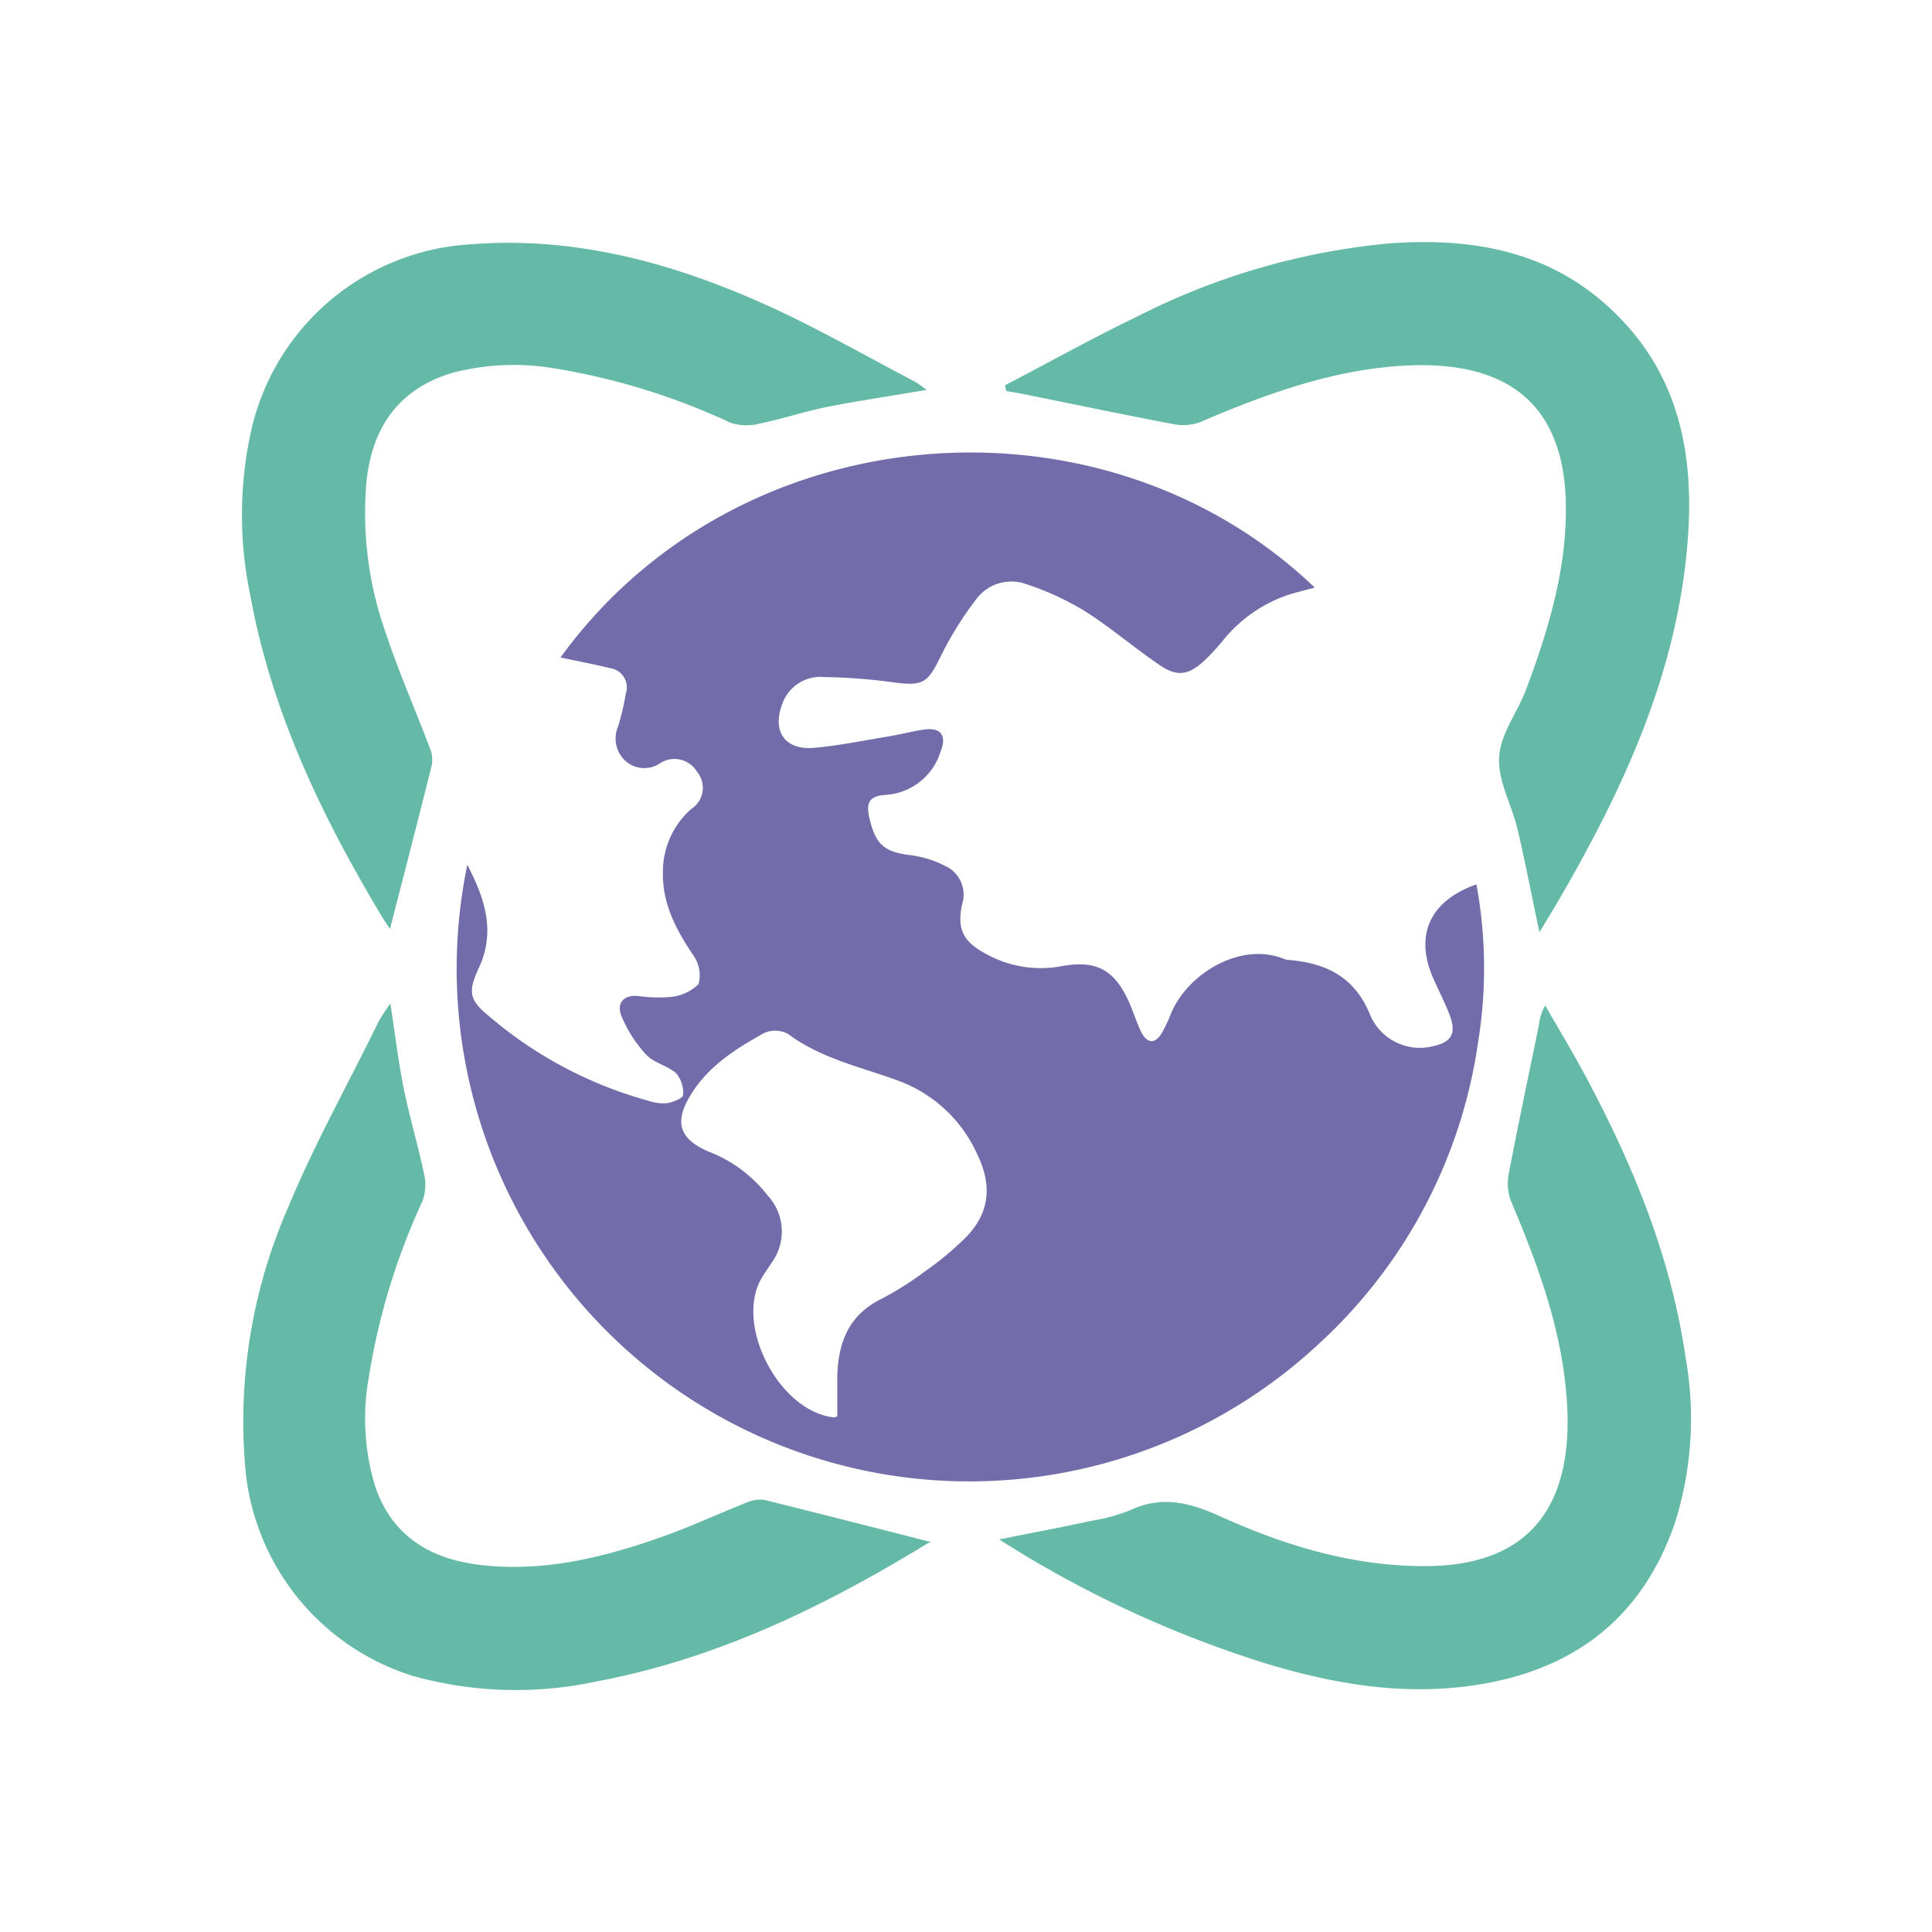
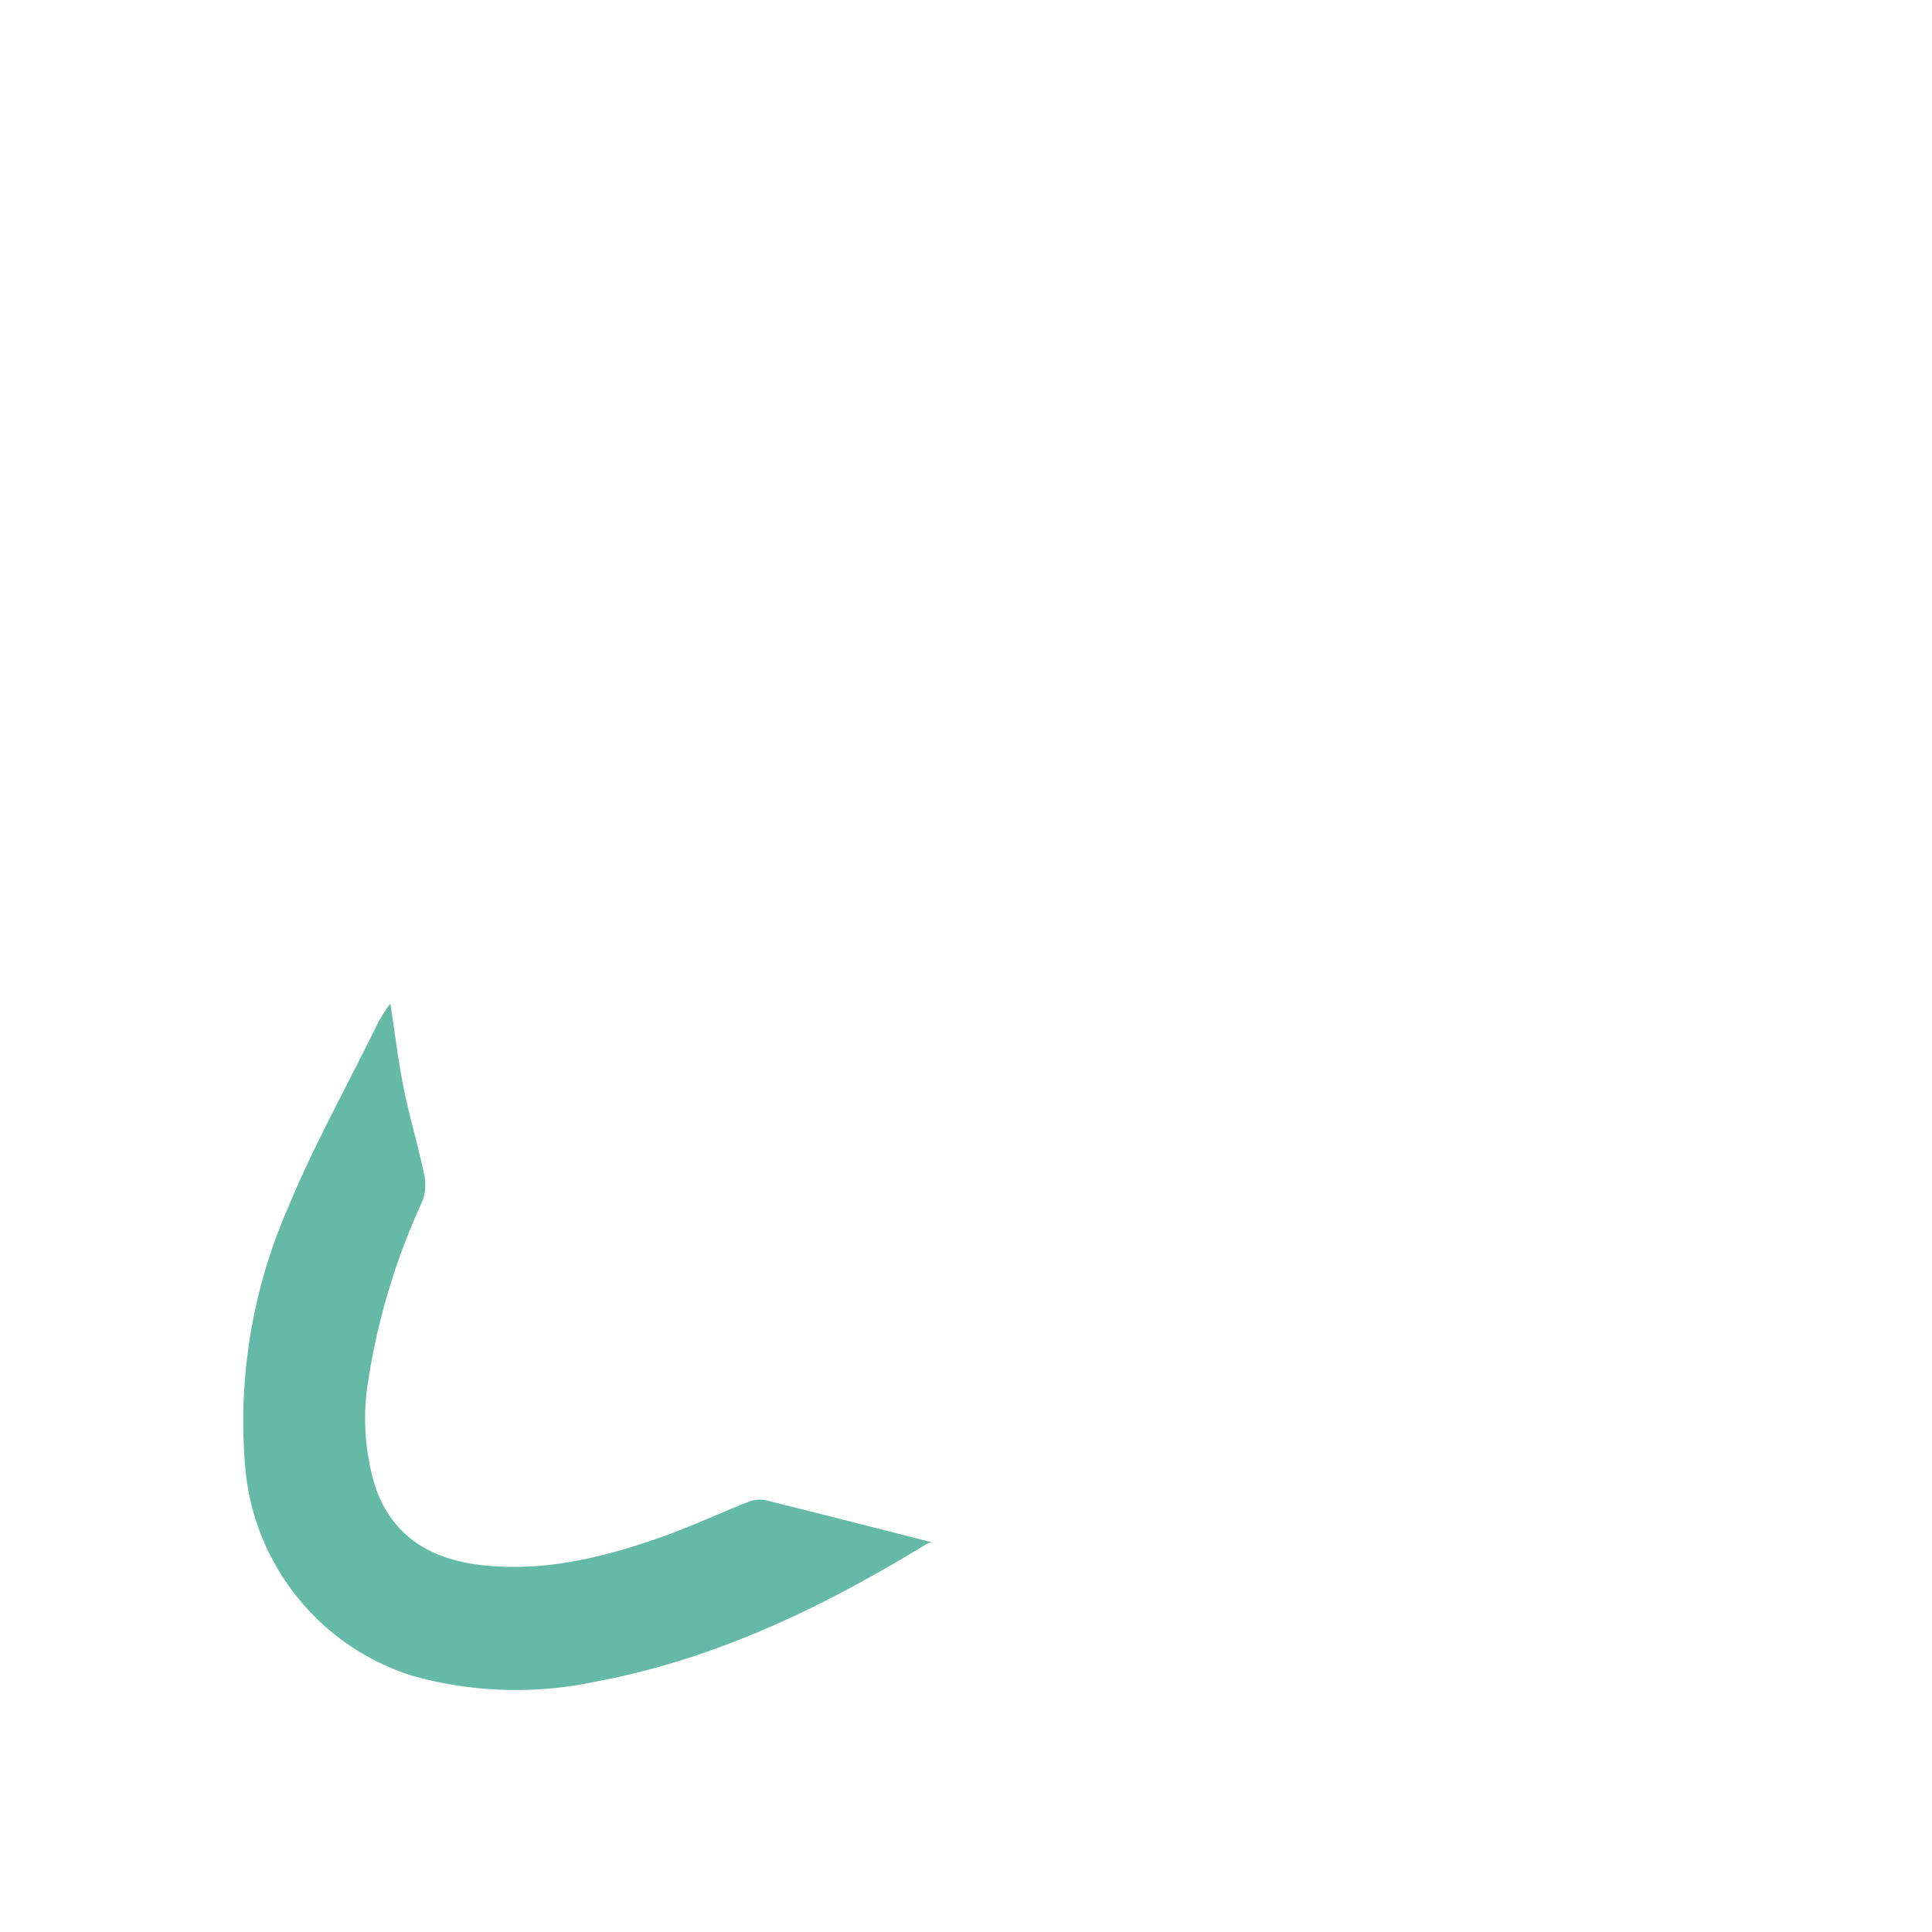
<svg xmlns="http://www.w3.org/2000/svg" id="Layer_1" data-name="Layer 1" viewBox="0 0 160 160">
  <defs>
    <style>.cls-1{fill:#736cab;}.cls-2{fill:#65b9a7;}</style>
  </defs>
-   <path class="cls-1" d="M46.42,54.45c14.71-20.3,44.89-22.6,62.46-5.79-.8.22-1.56.4-2.3.64a11.81,11.81,0,0,0-5.33,3.78,18.34,18.34,0,0,1-1.53,1.65c-1.29,1.18-2.22,1.34-3.67.36-2.13-1.45-4.1-3.15-6.27-4.52A23.38,23.38,0,0,0,85,48.38a3.62,3.62,0,0,0-4.18,1.28,28.44,28.44,0,0,0-3,4.87c-1,2-1.4,2.29-3.68,2a48,48,0,0,0-5.87-.46,3.35,3.35,0,0,0-3.46,2.16c-.91,2.3.16,3.92,2.63,3.7,2-.18,4.07-.6,6.11-.94,1-.16,1.92-.41,2.9-.56,1.41-.23,2,.43,1.45,1.79a5.08,5.08,0,0,1-4.58,3.61c-1.46.1-1.59.77-1.3,2,.52,2.16,1.25,2.74,3.45,3a8.65,8.65,0,0,1,2.78.87,2.61,2.61,0,0,1,1.43,3.18c-.44,2.08.07,3.1,2,4.13a9.33,9.33,0,0,0,6.26,1c2.87-.52,4.37.31,5.57,3,.36.81.62,1.67,1,2.46.52,1,1.19,1,1.75,0a11.69,11.69,0,0,0,.71-1.52c1.35-3.29,5.75-6,9.36-4.54a1.22,1.22,0,0,0,.42.09c3.13.27,5.49,1.43,6.76,4.65a4.48,4.48,0,0,0,5.18,2.49c1.45-.32,1.92-1,1.42-2.43-.42-1.15-1-2.22-1.48-3.34-1.46-3.48-.18-6.29,3.64-7.63a38.13,38.13,0,0,1,.15,13,41.92,41.92,0,0,1-13.08,24.94A42.46,42.46,0,0,1,38.7,71.62c1.5,2.87,2.34,5.58.95,8.55-.88,1.89-.82,2.62.77,3.92a34.29,34.29,0,0,0,13.31,7.08,3.84,3.84,0,0,0,1.52.19c.49-.08,1.31-.42,1.32-.66A2.51,2.51,0,0,0,56,88.89c-.71-.64-1.84-.86-2.48-1.54a10.79,10.79,0,0,1-2.06-3.22c-.39-1,.11-1.74,1.36-1.65a11.91,11.91,0,0,0,2.66.09,3.8,3.8,0,0,0,2.37-1.07,2.85,2.85,0,0,0-.43-2.38C56,77,54.85,74.87,54.9,72.24A6.91,6.91,0,0,1,57.24,67a2.08,2.08,0,0,0,.49-3.08,2.18,2.18,0,0,0-3.08-.7,2.33,2.33,0,0,1-2.75-.12,2.5,2.5,0,0,1-.71-2.94,22.57,22.57,0,0,0,.64-2.73,1.61,1.61,0,0,0-1.33-2.1C49.18,55,47.85,54.76,46.42,54.45ZM69.34,117.3c0-1,0-2.16,0-3.26.06-2.81.92-5.13,3.65-6.47a26.09,26.09,0,0,0,3.57-2.25A25.68,25.68,0,0,0,80,102.46c2-2.06,2.16-4.33.93-6.87a11.53,11.53,0,0,0-6.76-6.17c-3-1.09-6.23-1.79-8.9-3.79a2.23,2.23,0,0,0-2-.07c-2.3,1.27-4.53,2.68-6,5s-1.08,3.77,1.49,4.84A11.29,11.29,0,0,1,63.57,99a4.38,4.38,0,0,1,.32,5.59c-.27.44-.59.85-.84,1.3-2.22,3.89,1.49,11,6,11.49C69.09,117.41,69.13,117.37,69.34,117.3Z" />
  <path class="cls-2" d="M32.33,83.11c.38,2.48.65,4.75,1.1,7,.48,2.39,1.19,4.73,1.69,7.11A4,4,0,0,1,35,99.44a55.66,55.66,0,0,0-4.48,14.75,19.34,19.34,0,0,0,.55,8.91c1.44,4.21,4.67,6.05,8.85,6.52,5.26.58,10.25-.68,15.14-2.43,2.34-.84,4.59-1.9,6.91-2.81a2.55,2.55,0,0,1,1.44-.14c4.55,1.13,9.08,2.29,13.7,3.47a1.43,1.43,0,0,0-.33.13c-8.53,5.22-17.45,9.55-27.38,11.41a31.66,31.66,0,0,1-15.32-.49,19.87,19.87,0,0,1-13.79-17.49A44.2,44.2,0,0,1,23.86,100c2.18-5.27,5-10.28,7.5-15.41A14.57,14.57,0,0,1,32.33,83.11Z" />
-   <path class="cls-2" d="M82.75,127.49c2.73-.55,5.16-1,7.57-1.53a15.27,15.27,0,0,0,3.25-.88c2.61-1.23,4.9-.67,7.42.47,5.36,2.43,11,4.16,17,4.15,8.82,0,12.13-5.11,11.81-12.95-.26-6.1-2.31-11.73-4.67-17.28a4.23,4.23,0,0,1-.16-2.37c.78-4.09,1.65-8.16,2.48-12.24a4.1,4.1,0,0,1,.52-1.59c1.1,1.93,2.26,3.83,3.31,5.8,3.94,7.35,7.1,15,8.31,23.33a28.72,28.72,0,0,1-.85,13.63c-2.82,8.31-8.89,12.6-17.42,13.64-5.74.7-11.3-.31-16.78-2A91.92,91.92,0,0,1,82.75,127.49Z" />
-   <path class="cls-2" d="M76.73,32.29c-2.87.49-5.59.89-8.28,1.42-1.88.38-3.71,1-5.59,1.38A4.18,4.18,0,0,1,60.48,35,55.79,55.79,0,0,0,46,30.52a20.2,20.2,0,0,0-8.51.35c-4.19,1.24-6.58,4.19-7.12,8.82A29.67,29.67,0,0,0,32,52.57c1.05,3.15,2.39,6.2,3.57,9.31a2.6,2.6,0,0,1,.2,1.44c-1.13,4.54-2.31,9.07-3.47,13.61-.2-.3-.53-.77-.82-1.27-4.91-8.22-9-16.79-10.74-26.3a32.38,32.38,0,0,1,.13-14A19.83,19.83,0,0,1,39,20.23c8.49-.66,16.4,1.46,24,4.82C67.4,27,71.54,29.4,75.78,31.61A9.29,9.29,0,0,1,76.73,32.29Z" />
-   <path class="cls-2" d="M83.23,31.91c3.73-1.95,7.41-4,11.2-5.82a57.54,57.54,0,0,1,20.71-5.94c7-.5,13.62.71,18.83,6,5,5,6.27,11.29,5.84,18-.72,11.31-5.38,21.27-11,30.87l-1.32,2.18c-.64-3-1.17-5.8-1.82-8.55-.48-2-1.63-4-1.52-5.94s1.51-3.69,2.22-5.57c1.82-4.85,3.32-9.77,3.31-15,0-9-5.2-12.17-12.89-11.88-6.15.24-11.84,2.32-17.43,4.71a4.08,4.08,0,0,1-2.25.14c-4.18-.79-8.35-1.67-12.53-2.51-.41-.08-.82-.14-1.24-.21Z" />
</svg>